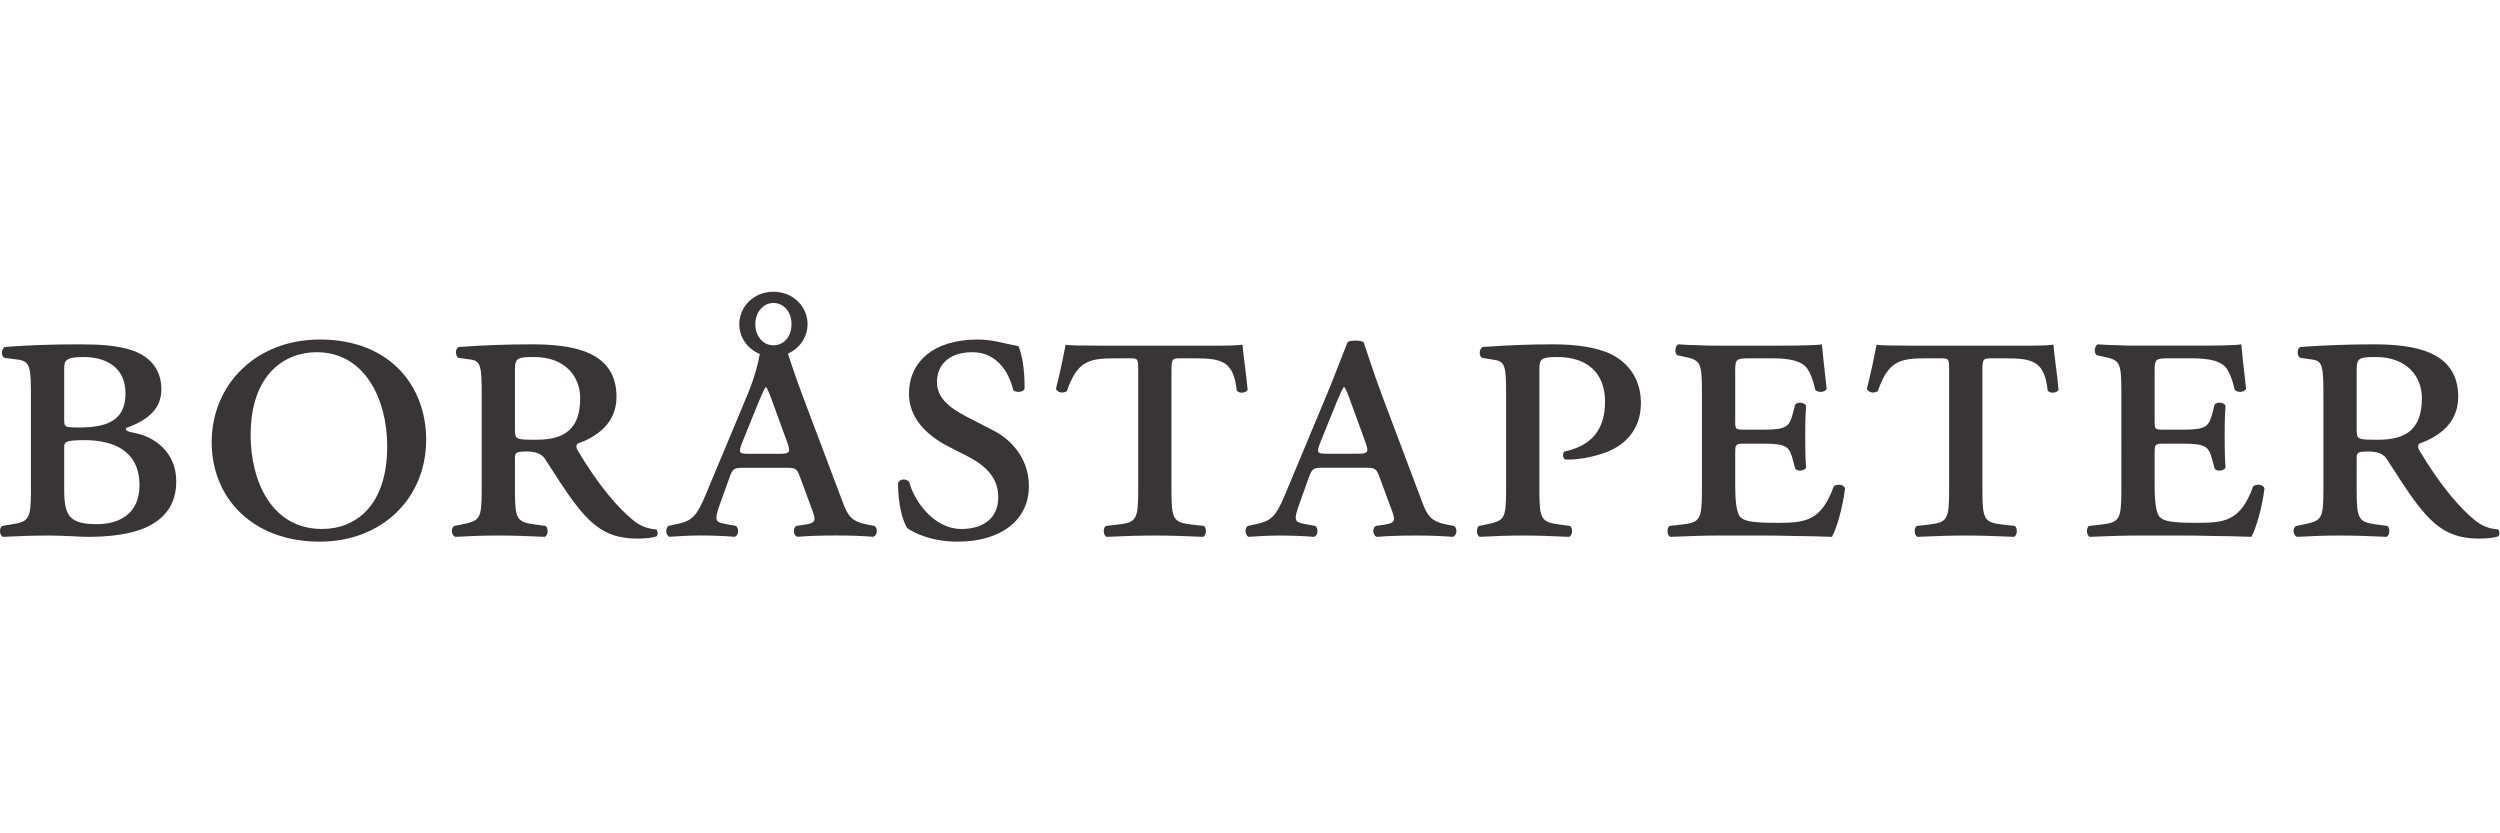
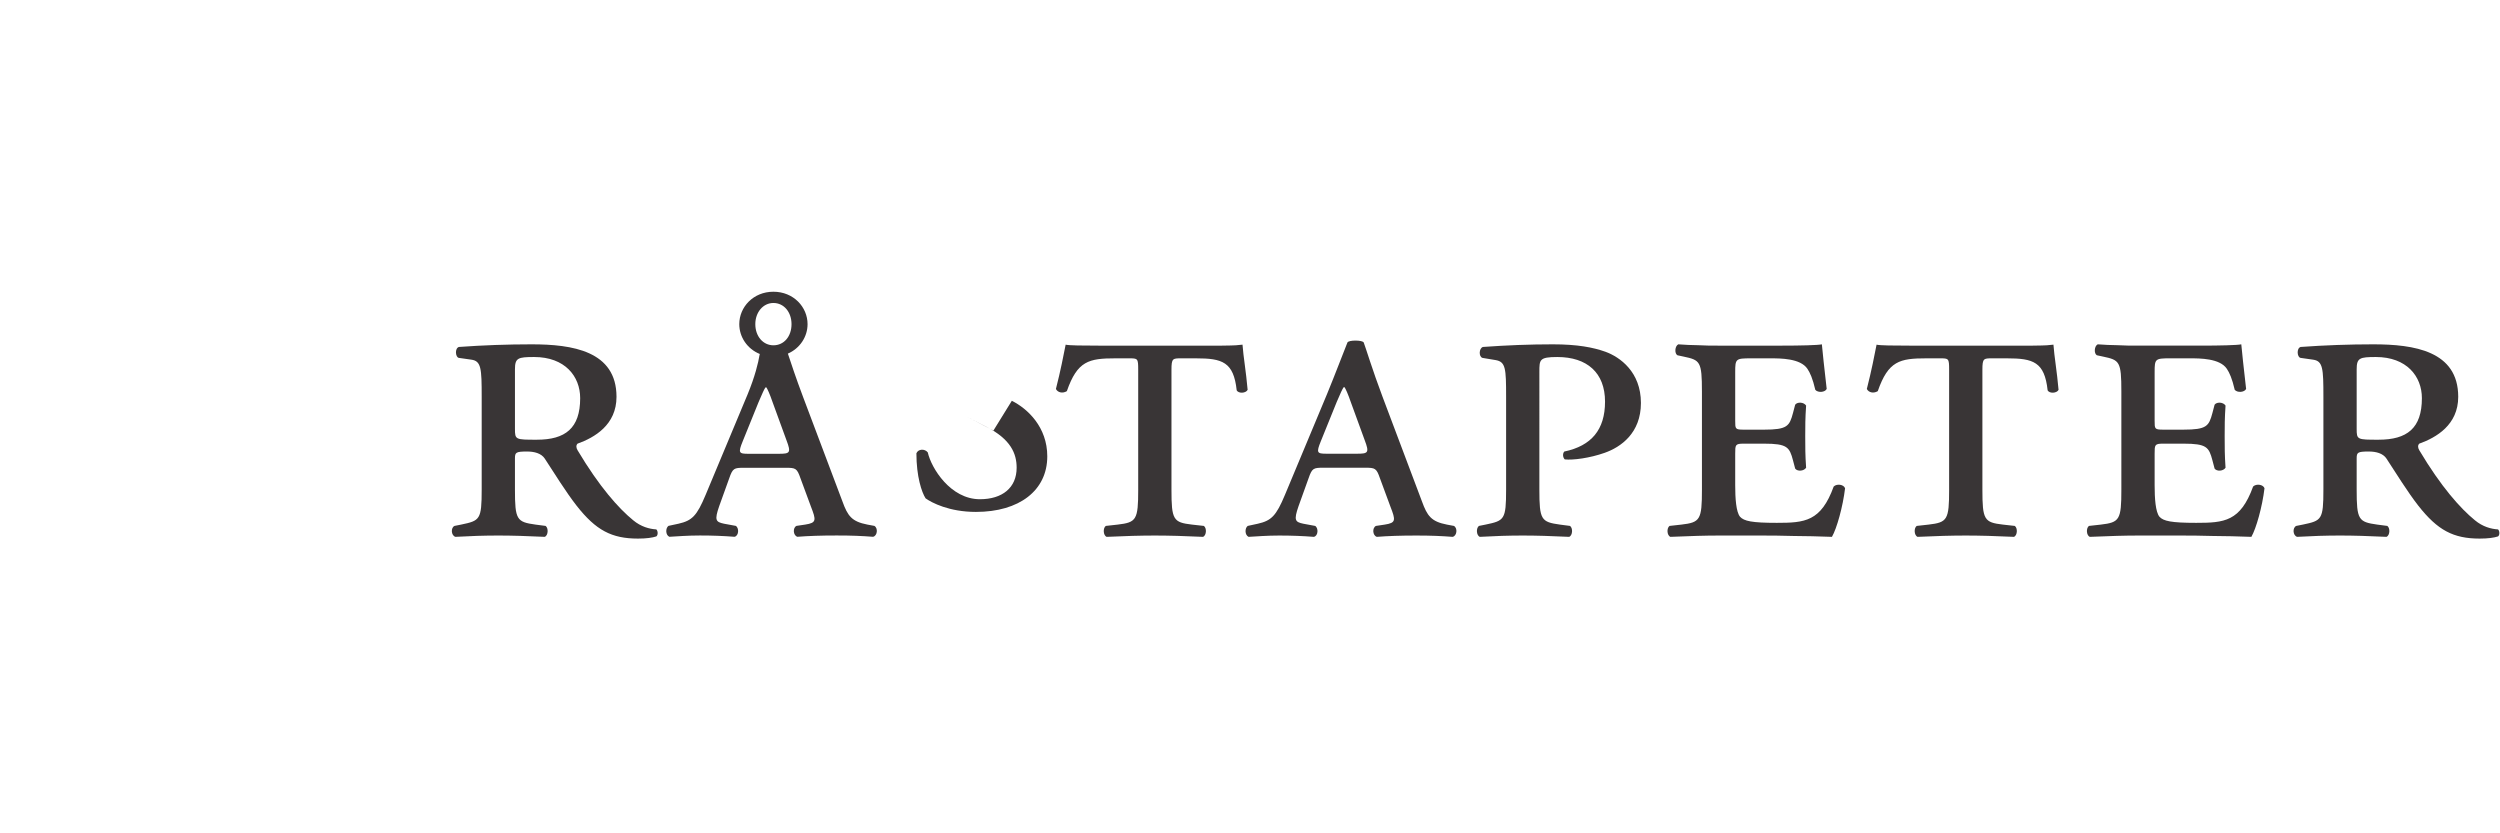
<svg xmlns="http://www.w3.org/2000/svg" viewBox="0 0 755.907 75.587" height="90" width="270" xml:space="preserve" id="svg2" version="1.1">
  <defs id="defs6" />
  <g transform="matrix(1.333,0,0,-1.333,0,75.587)" id="g10">
    <g transform="scale(0.1)" id="g12">
-       <path id="path14" style="fill:#393536;fill-opacity:1;fill-rule:nonzero;stroke:none" d="m 220.098,39.699 c -61.555,0 -74.465,17.863 -74.465,77.414 v 96.27 c 0,12.898 1.992,16.863 46.672,16.863 64.531,0 124.101,-23.816 124.101,-102.215 0,-65.508 -46.66,-88.332 -96.308,-88.332 z M 145.633,392.023 c 0,17.864 1.992,26.797 43.691,26.797 50.637,0 95.313,-22.832 95.313,-82.371 0,-62.531 -42.696,-77.414 -105.242,-77.414 -31.77,0 -33.762,0.988 -33.762,16.867 z M 311.445,245.141 c -21.847,4.961 -28.789,5.957 -24.824,12.898 50.645,17.863 79.434,44.66 79.434,87.336 0,46.648 -26.809,73.445 -62.551,87.332 -36.738,12.91 -77.449,14.895 -126.094,14.895 -57.586,0 -116.172,-1.985 -165.808,-5.957 -8.938,-2.981 -9.934,-21.836 -0.996,-24.817 l 30.781,-3.965 c 27.801,-3.972 28.789,-19.851 28.789,-84.355 v -210.41 c 0,-68.477 -3.965,-72.442 -46.66,-79.395 L 4.648,35.727 c -6.953,-4.961 -5.957,-21.828 1.992,-24.805 38.719,1.98 72.469,2.977 104.246,2.977 35.742,0 68.508,-2.977 88.359,-2.977 46.672,0 97.305,4.961 135.031,22.82 38.719,18.859 65.536,49.629 65.536,103.215 0,68.484 -52.625,100.242 -88.368,108.184" />
-       <path id="path16" style="fill:#393536;fill-opacity:1;fill-rule:nonzero;stroke:none" d="m 730.359,28.781 c -115.164,0 -161.836,110.168 -161.836,212.383 0,139.941 78.438,188.574 149.934,188.574 109.207,0 159.844,-107.187 159.844,-213.379 C 878.301,80.394 805.82,28.781 730.359,28.781 Z M 725.398,458.52 c -143.964,0 -245.234,-101.231 -245.234,-233.235 0,-125.047 91.34,-225.281 245.234,-225.281 140,0 241.27,97.254 241.27,231.238 0,121.086 -81.414,227.278 -241.27,227.278" />
      <path id="path18" style="fill:#393536;fill-opacity:1;fill-rule:nonzero;stroke:none" d="m 1217.71,231.242 c -48.65,0 -49.64,0 -49.64,24.817 v 134.968 c 0,25.801 6.95,27.793 43.69,27.793 69.5,0 104.24,-43.672 104.24,-93.289 0,-68.488 -33.75,-94.289 -98.29,-94.289 z M 1436.14,48.637 c -32.76,26.785 -76.44,75.418 -126.09,158.789 -2.98,4.961 -3.97,10.918 0,14.883 38.73,13.894 88.37,42.675 88.37,106.199 0,104.199 -100.29,119.094 -192.62,119.094 -54.61,0 -110.21,-1.985 -164.82,-5.957 -9.93,-2.981 -7.93,-23.821 0,-24.817 l 27.81,-3.965 c 22.83,-2.976 23.83,-19.851 23.83,-84.355 v -210.41 c 0,-68.477 -3.98,-70.457 -46.67,-79.395 l -14.9,-2.977 c -8.93,-3.965 -7.94,-21.828 2,-24.805 34.74,1.98 65.52,2.977 97.29,2.977 30.78,0 63.55,-0.996 105.24,-2.977 7.95,2.977 8.94,19.844 2,24.805 l -22.85,2.977 c -42.69,5.957 -46.66,10.918 -46.66,79.395 v 70.468 c 0,13.899 1.99,15.879 27.8,15.879 15.89,0 31.78,-3.965 39.71,-15.879 20.85,-31.757 47.66,-75.429 72.49,-107.187 43.69,-55.574 79.43,-74.434 139,-74.434 18.87,0 32.76,1.984 41.7,4.961 3.97,2.98 3.97,11.914 0,15.879 -15.89,0.996 -34.76,5.957 -52.63,20.852" />
-       <path id="path20" style="fill:#393536;fill-opacity:1;fill-rule:nonzero;stroke:none" d="m 2253.42,252.082 -61.57,31.758 c -39.71,20.84 -66.52,42.676 -66.52,78.41 0,33.738 21.85,67.488 80.43,67.488 58.57,0 84.39,-50.613 92.33,-85.351 4.97,-6.953 22.84,-5.957 25.81,1.984 1,42.676 -5.95,80.391 -13.89,97.254 -33.76,5.957 -57.59,14.895 -92.34,14.895 -100.28,0 -155.87,-50.618 -155.87,-123.067 0,-55.578 40.7,-94.289 88.35,-119.094 l 44.68,-22.832 c 56.59,-28.777 69.5,-61.531 69.5,-93.289 0,-45.656 -32.76,-71.457 -83.39,-71.457 -66.53,0 -110.21,70.469 -118.16,106.192 -6.94,8.937 -21.84,7.941 -25.81,-1.981 0,-52.597 11.92,-88.332 20.85,-102.226 13.9,-9.922 53.61,-30.762 114.18,-30.762 98.29,0 161.84,48.633 161.84,126.043 0,66.496 -44.68,108.176 -80.42,126.035" />
+       <path id="path20" style="fill:#393536;fill-opacity:1;fill-rule:nonzero;stroke:none" d="m 2253.42,252.082 -61.57,31.758 l 44.68,-22.832 c 56.59,-28.777 69.5,-61.531 69.5,-93.289 0,-45.656 -32.76,-71.457 -83.39,-71.457 -66.53,0 -110.21,70.469 -118.16,106.192 -6.94,8.937 -21.84,7.941 -25.81,-1.981 0,-52.597 11.92,-88.332 20.85,-102.226 13.9,-9.922 53.61,-30.762 114.18,-30.762 98.29,0 161.84,48.633 161.84,126.043 0,66.496 -44.68,108.176 -80.42,126.035" />
      <path id="path22" style="fill:#393536;fill-opacity:1;fill-rule:nonzero;stroke:none" d="m 2818.39,446.879 c -12.5,-1.25 -11.72,-1.875 -47.96,-2.258 H 2494.4 c -39.7,0 -68.87,0.332 -77.2,2.207 -4.97,-24.812 -11.16,-57.781 -22.07,-100.457 3.96,-7.941 14.89,-10.918 24.81,-4.961 23.83,68.477 49.65,74.434 110.21,74.434 h 30.78 c 19.86,0 20.85,0 20.85,-25.813 V 118.098 c 0,-68.477 -3.97,-74.434 -46.66,-79.395 l -26.81,-2.977 c -6.95,-4.961 -5.96,-21.828 1.98,-24.805 41.7,1.98 77.44,2.977 109.22,2.977 30.78,0 68.51,-0.996 109.21,-2.977 7.95,2.977 8.94,19.844 1.99,24.805 l -26.81,2.977 c -42.69,4.961 -46.67,10.918 -46.67,79.395 v 271.933 c 0,25.813 2.98,25.813 21.85,25.813 h 33.76 c 59.57,0 85.38,-7.942 92.33,-72.453 3.98,-7.938 20.85,-6.942 24.83,0.996 -3.64,42.023 -9.74,75.617 -11.61,102.492" />
      <path id="path24" style="fill:#393536;fill-opacity:1;fill-rule:nonzero;stroke:none" d="m 3641.67,430.727 c -27.8,9.921 -63.55,16.875 -119.14,16.875 -52.63,0 -103.26,-1.985 -158.86,-5.957 -8.94,-2.981 -9.93,-21.836 -1,-24.817 l 29.79,-4.961 c 22.84,-3.965 23.83,-18.855 23.83,-83.359 v -210.41 c 0,-68.477 -3.98,-70.457 -46.66,-79.395 l -14.9,-2.977 c -6.95,-4.961 -5.95,-21.828 1.99,-24.805 34.74,1.98 65.52,2.977 97.3,2.977 30.77,0 63.54,-0.996 105.25,-2.977 7.94,2.977 8.93,19.844 1.98,24.805 l -22.83,2.977 c -42.7,5.957 -46.67,10.918 -46.67,79.395 V 385.07 c 0,27.793 0,33.75 40.71,33.75 67.51,0 108.22,-35.73 108.22,-101.23 0,-63.524 -30.78,-100.242 -92.34,-113.145 -3.97,-3.965 -3.97,-12.898 0.99,-17.859 18.87,-1.992 56.6,2.977 90.36,14.883 36.73,12.898 82.4,44.656 82.4,113.144 0,70.457 -47.66,104.207 -80.42,116.114" />
      <path id="path26" style="fill:#393536;fill-opacity:1;fill-rule:nonzero;stroke:none" d="m 4159.33,125.051 c -28.78,-79.395 -65.52,-82.371 -129.07,-82.371 -56.59,0 -74.46,3.965 -83.4,13.895 -8.93,10.91 -10.91,41.68 -10.91,71.457 v 71.453 c 0,19.856 0,22.825 18.85,22.825 h 46.67 c 52.62,0 57.59,-7.942 65.53,-37.715 l 4.96,-18.848 c 4.97,-6.953 19.86,-5.957 24.83,1.981 -1.99,28.781 -1.99,46.64 -1.99,71.457 0,22.832 0,40.691 1.99,69.472 -4.97,7.938 -19.86,8.934 -24.83,1.981 L 4067,291.781 c -7.94,-29.765 -12.91,-37.715 -65.53,-37.715 h -46.67 c -18.85,0 -18.85,1.993 -18.85,19.852 v 110.168 c 0,30.762 0.98,31.758 35.74,31.758 h 43.68 c 23.83,0 68.51,0 84.39,-23.821 5.96,-8.933 11.92,-21.835 17.88,-47.636 5.95,-6.953 21.84,-5.957 25.82,1.984 -4.98,42.676 -9.94,89.317 -10.93,101.231 -8.94,-1.985 -48.65,-2.981 -92.34,-2.981 h -140.98 c -15.89,0 -31.78,0 -47.66,0.996 -14.89,0 -29.78,0.988 -44.68,1.985 -7.95,-3.977 -8.93,-20.84 -1.99,-24.817 l 13.91,-2.976 c 37.72,-7.942 41.7,-10.918 41.7,-79.395 V 118.098 c 0,-68.477 -3.98,-74.434 -46.67,-79.395 l -26.81,-2.977 c -6.94,-4.961 -5.96,-21.828 1.99,-24.805 47.66,1.98 78.43,2.977 110.21,2.977 h 87.37 c 26.81,0 53.61,0 81.42,-0.996 27.79,0 56.59,-0.996 87.37,-1.98 10.92,18.855 24.81,68.477 29.78,110.156 -2.97,8.934 -18.86,10.918 -25.82,3.973" />
      <path id="path28" style="fill:#393536;fill-opacity:1;fill-rule:nonzero;stroke:none" d="m 5110.71,125.051 c -28.79,-79.395 -65.53,-82.371 -129.07,-82.371 -56.59,0 -74.46,3.965 -83.4,13.895 -8.93,10.91 -10.92,41.68 -10.92,71.457 v 71.453 c 0,19.856 0,22.825 18.86,22.825 h 46.67 c 52.62,0 57.59,-7.942 65.53,-37.715 l 4.96,-18.848 c 4.97,-6.953 19.86,-5.957 24.82,1.981 -1.98,28.781 -1.98,46.64 -1.98,71.457 0,22.832 0,40.691 1.98,69.472 -4.96,7.938 -19.85,8.934 -24.82,1.981 l -4.96,-18.856 c -7.94,-29.765 -12.91,-37.715 -65.53,-37.715 h -46.67 c -18.86,0 -18.86,1.993 -18.86,19.852 v 110.168 c 0,30.762 0.99,31.758 35.74,31.758 h 43.69 c 23.82,0 68.51,0 84.39,-23.821 5.96,-8.933 11.92,-21.835 17.87,-47.636 5.96,-6.953 21.85,-5.957 25.82,1.984 -4.97,42.676 -9.93,89.317 -10.93,101.231 -8.93,-1.985 -48.64,-2.981 -92.33,-2.981 h -140.99 c -15.88,0 -31.77,0 -47.65,0.996 -14.89,0 -29.79,0.988 -44.68,1.985 -7.95,-3.977 -8.94,-20.84 -1.99,-24.817 l 13.9,-2.976 c 37.73,-7.942 41.7,-10.918 41.7,-79.395 V 118.098 c 0,-68.477 -3.97,-74.434 -46.67,-79.395 l -26.8,-2.977 c -6.95,-4.961 -5.96,-21.828 1.99,-24.805 47.66,1.98 78.43,2.977 110.2,2.977 h 87.38 c 26.8,0 53.61,0 81.41,-0.996 27.81,0 56.6,-0.996 87.38,-1.98 10.91,18.855 24.81,68.477 29.78,110.156 -2.98,8.934 -18.87,10.918 -25.82,3.973" />
      <path id="path30" style="fill:#393536;fill-opacity:1;fill-rule:nonzero;stroke:none" d="m 5395.26,231.242 c -48.65,0 -49.65,0 -49.65,24.817 v 134.968 c 0,25.801 6.96,27.793 43.7,27.793 69.5,0 104.24,-43.672 104.24,-93.289 0,-68.488 -33.76,-94.289 -98.29,-94.289 z M 5666.32,27.785 c -15.89,0.996 -34.76,5.957 -52.63,20.852 -32.76,26.785 -76.45,75.418 -126.09,158.789 -2.98,4.961 -3.98,10.918 0,14.883 38.72,13.894 88.37,42.675 88.37,106.199 0,104.199 -100.29,119.094 -192.62,119.094 -54.61,0 -110.22,-1.985 -164.82,-5.957 -9.93,-2.981 -7.95,-23.821 0,-24.817 l 27.8,-3.965 c 22.84,-2.976 23.83,-19.851 23.83,-84.355 v -210.41 c 0,-68.477 -3.97,-70.457 -46.67,-79.395 l -14.89,-2.977 c -8.93,-3.965 -7.94,-21.828 1.98,-24.805 34.76,1.98 65.54,2.977 97.31,2.977 30.78,0 63.54,-0.996 105.24,-2.977 7.94,2.977 8.94,19.844 1.99,24.805 l -22.84,2.977 c -42.69,5.957 -46.67,10.918 -46.67,79.395 v 70.468 c 0,13.899 2,15.879 27.81,15.879 15.89,0 31.77,-3.965 39.71,-15.879 20.85,-31.757 47.66,-75.429 72.48,-107.187 43.69,-55.574 79.43,-74.434 139,-74.434 18.87,0 32.77,1.984 41.71,4.961 3.96,2.98 3.96,11.914 0,15.879" />
      <path id="path32" style="fill:#393536;fill-opacity:1;fill-rule:nonzero;stroke:none" d="m 1766.12,199.301 h -68.4 c -21.82,0 -23.8,2.012 -12.88,28.75 l 35.71,88.183 c 8.89,20.84 12.88,29.735 15.83,33.711 h 2.01 c 2.96,-4.961 6.94,-12.871 14.85,-35.683 l 30.73,-84.25 c 10.92,-28.699 7.92,-30.711 -17.85,-30.711 z m -52.84,294.101 c 0,27.071 17.82,47.996 41.06,47.996 24.02,0 41.07,-20.925 41.07,-47.996 0,-27.882 -17.05,-48 -41.07,-48 -23.24,0 -41.06,20.118 -41.06,48 z m 269.94,-457.589 -15.84,2.949 c -35.69,6.934 -44.64,19.816 -56.49,52.551 l -89.25,236.816 c -16.1,42.664 -27.68,77.859 -34.51,98.418 27.36,11.933 44.66,38.32 44.66,66.855 0,38.7 -31.77,73.524 -77.45,73.524 -45.67,0 -77.44,-34.824 -77.44,-73.524 0,-29.191 18.07,-56.164 46.54,-67.687 -0.25,-0.77 -0.47,-1.57 -0.63,-2.559 -2.66,-16.64 -10.23,-48.437 -27.05,-89.082 L 1600.57,106.156 C 1580.75,58.578 1569.83,47.719 1539.1,40.734 l -22.82,-4.922 c -6.94,-4.961 -6.94,-20.84 2.02,-24.766 17.85,0.977 41.65,2.949 69.38,2.949 27.78,0 53.55,-0.984 78.33,-2.949 9.89,1.965 10.91,19.805 2.95,24.766 l -26.74,4.922 c -18.84,3.984 -21.84,7.961 -10.92,39.668 l 22.81,63.399 c 7.92,22.812 10.92,23.789 33.68,23.789 h 94.22 c 22.76,0 25.76,-0.977 33.68,-23.789 l 23.8,-64.383 c 11.9,-30.723 12.88,-36.672 -12.88,-40.656 l -19.81,-2.949 c -8.96,-3.973 -7.97,-21.816 1.96,-24.766 24.78,1.965 53.54,2.949 89.2,2.949 33.73,0 56.54,-0.984 82.31,-2.949 9.88,1.965 11.9,19.805 2.95,24.766" />
      <path id="path34" style="fill:#393536;fill-opacity:1;fill-rule:nonzero;stroke:none" d="m 4657.8,446.879 c -12.5,-1.25 -11.72,-1.875 -47.97,-2.258 h -276.01 c -39.72,0 -68.88,0.332 -77.22,2.207 -4.96,-24.812 -11.15,-57.781 -22.07,-100.457 3.97,-7.941 14.89,-10.918 24.82,-4.961 23.83,68.477 49.64,74.434 110.21,74.434 h 30.78 c 19.85,0 20.85,0 20.85,-25.813 V 118.098 c 0,-68.477 -3.97,-74.434 -46.67,-79.395 l -26.81,-2.977 c -6.94,-4.961 -5.95,-21.828 2,-24.805 41.69,1.98 77.44,2.977 109.2,2.977 30.79,0 68.52,-0.996 109.22,-2.977 7.94,2.977 8.94,19.844 1.99,24.805 l -26.81,2.977 c -42.69,4.961 -46.66,10.918 -46.66,79.395 v 271.933 c 0,25.813 2.98,25.813 21.83,25.813 h 33.76 c 59.57,0 85.4,-7.942 92.35,-72.453 3.96,-7.938 20.85,-6.942 24.81,0.996 -3.63,42.023 -9.72,75.617 -11.6,102.492" />
      <path id="path36" style="fill:#393536;fill-opacity:1;fill-rule:nonzero;stroke:none" d="m 3077.62,199.477 h -68.51 c -21.85,0 -23.83,1.992 -12.91,28.789 l 35.75,88.328 c 8.94,20.84 12.9,29.765 15.88,33.742 h 1.99 c 2.98,-4.961 6.95,-12.902 14.9,-35.734 l 30.77,-84.356 c 10.92,-28.777 7.95,-30.769 -17.87,-30.769 z m 220.27,-163.75 -15.88,2.977 c -35.75,6.945 -44.69,19.844 -56.6,52.598 L 3136.05,328.5 c -22.83,60.535 -38.72,113.133 -42.69,123.055 -1.98,5.957 -35.01,6.183 -37.07,0 -4.97,-11.903 -29.46,-76.407 -46.33,-117.098 l -95.31,-228.273 c -19.87,-47.637 -30.78,-58.555 -61.57,-65.496 l -22.83,-4.961 c -6.95,-4.961 -6.95,-20.84 1.98,-24.816 17.88,0.996 41.7,2.98 69.51,2.98 27.8,0 53.61,-0.996 78.43,-2.98 9.94,1.984 10.92,19.855 2.98,24.816 l -26.8,4.961 c -18.87,3.973 -21.85,7.938 -10.92,39.695 l 22.83,63.515 c 7.94,22.832 10.92,23.821 33.76,23.821 h 94.32 c 22.84,0 25.82,-0.989 33.76,-23.821 l 23.82,-64.5 c 11.92,-30.773 12.91,-36.73 -12.91,-40.695 l -19.85,-2.977 c -8.93,-3.977 -7.94,-21.836 1.98,-24.816 24.83,1.984 53.63,2.98 89.37,2.98 33.75,0 56.59,-0.996 82.4,-2.98 9.93,1.984 11.91,19.855 2.98,24.816" />
    </g>
  </g>
</svg>